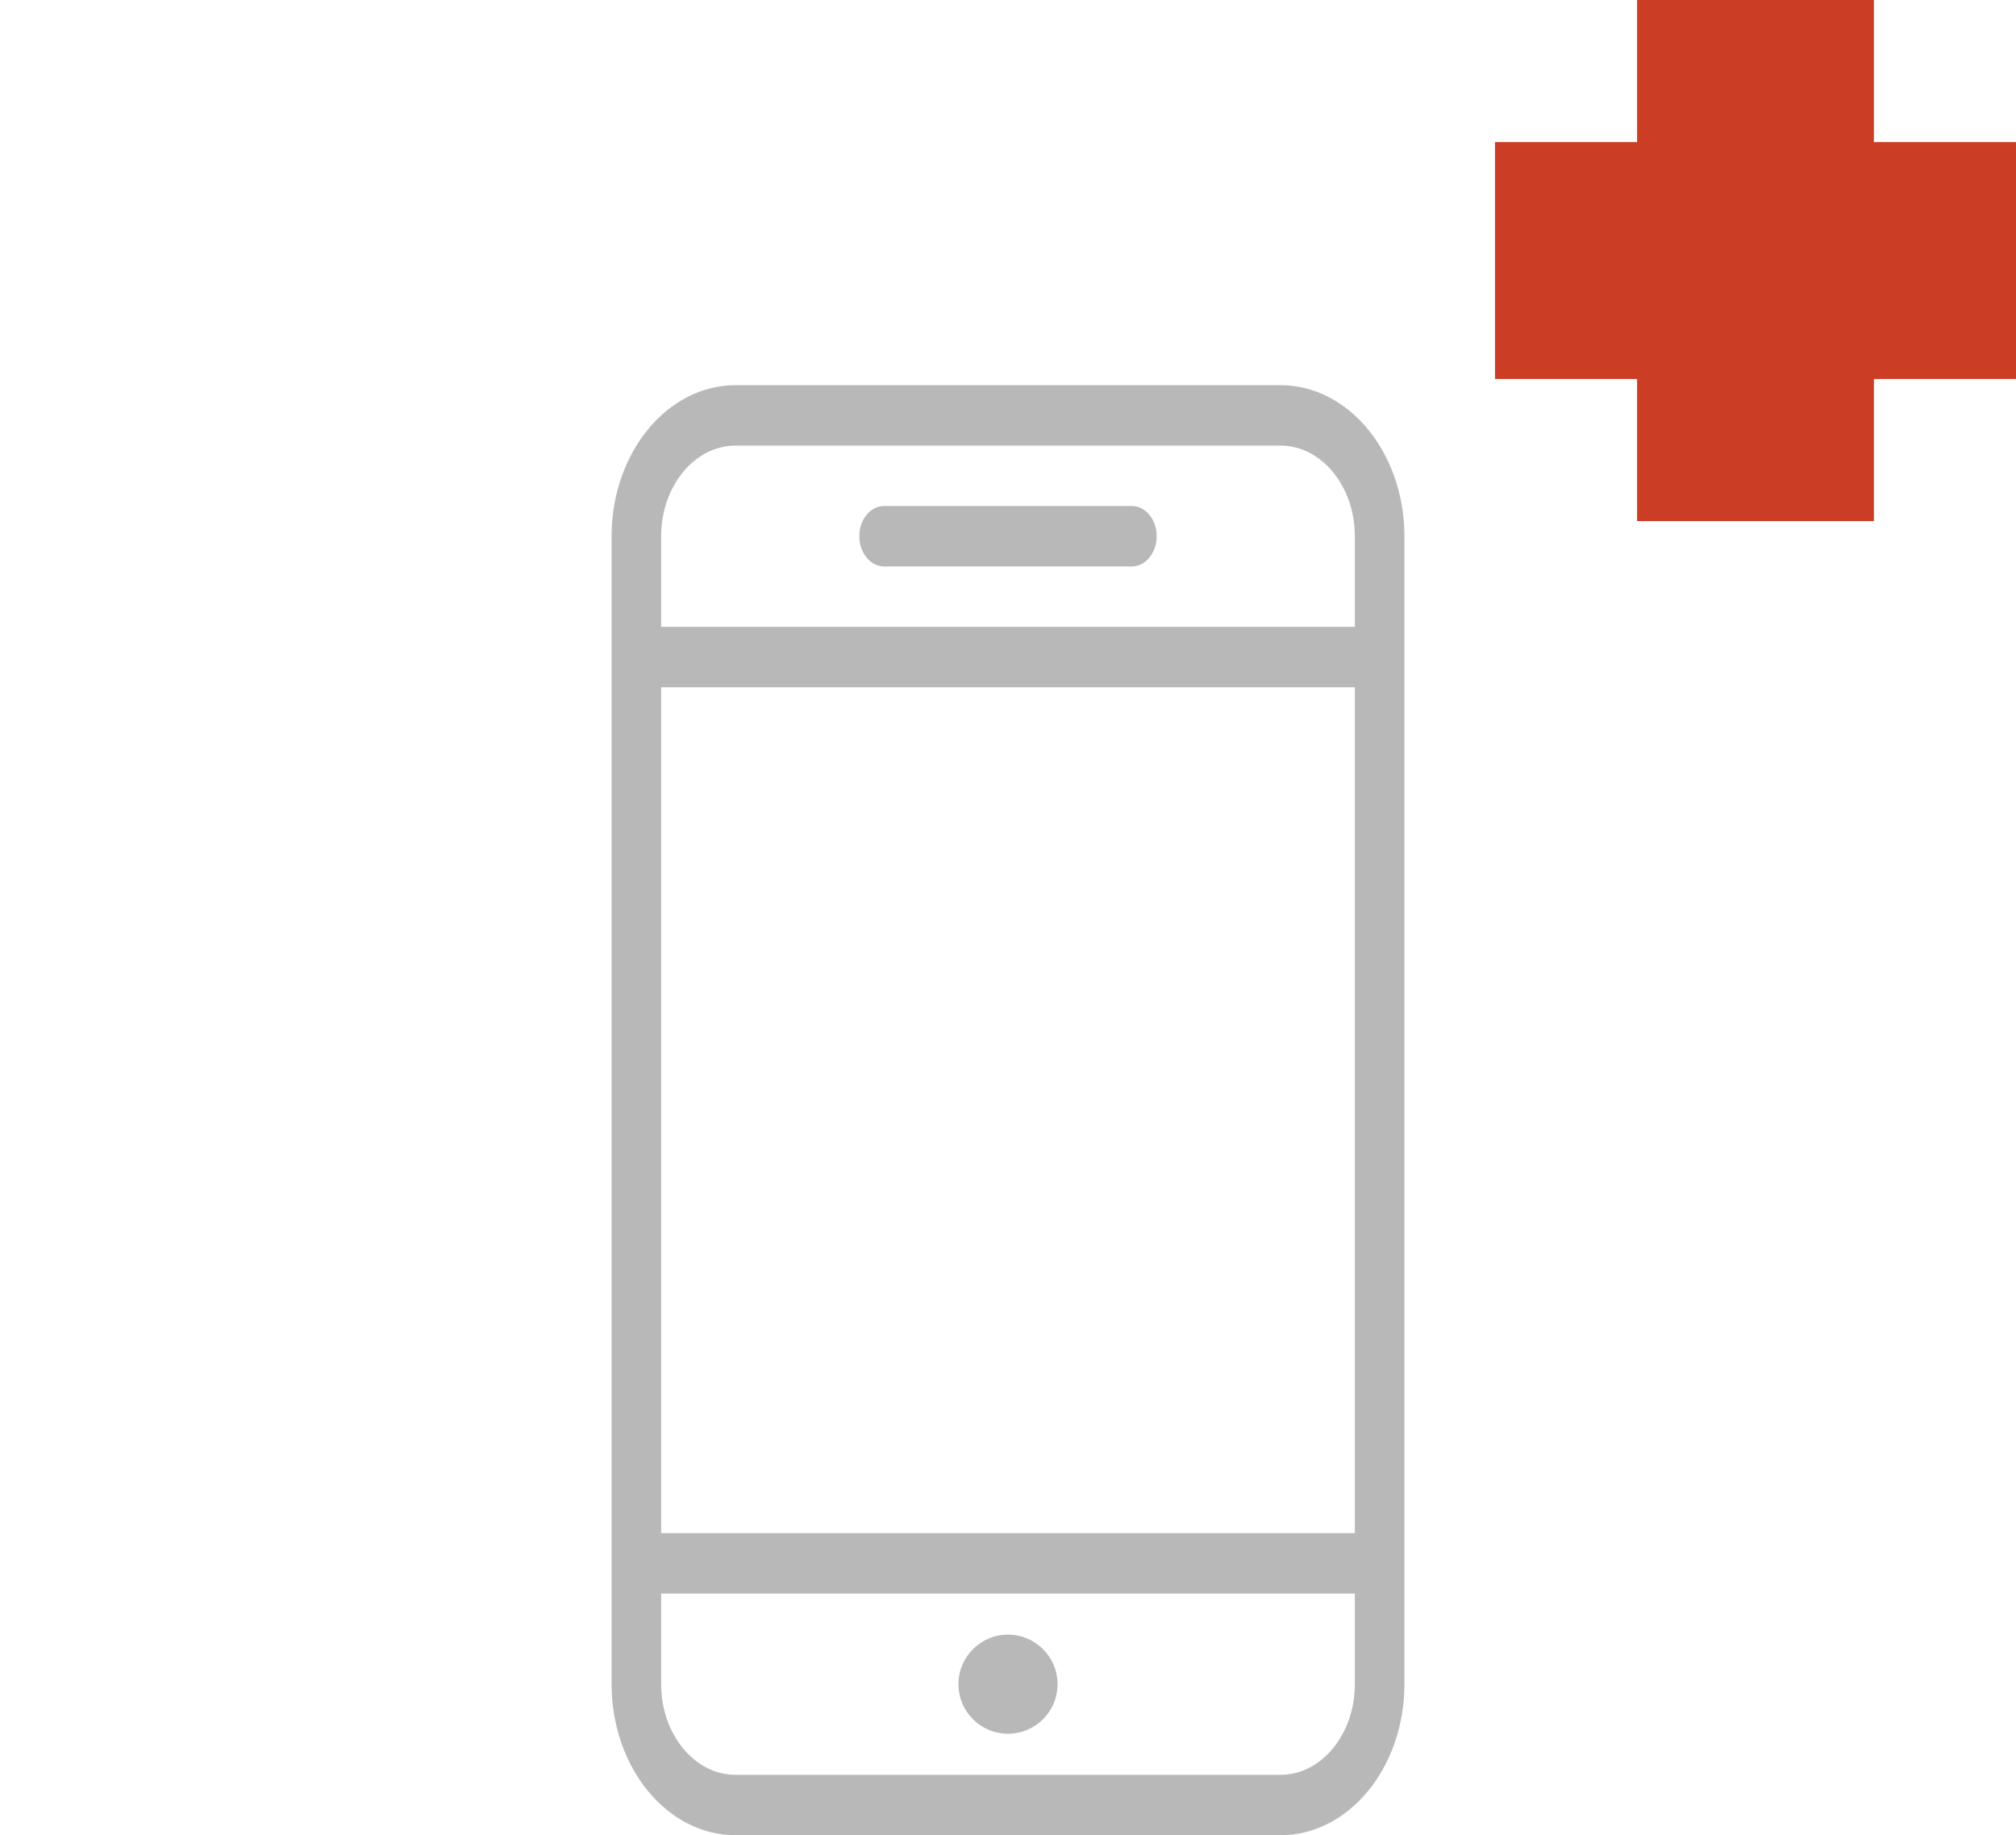
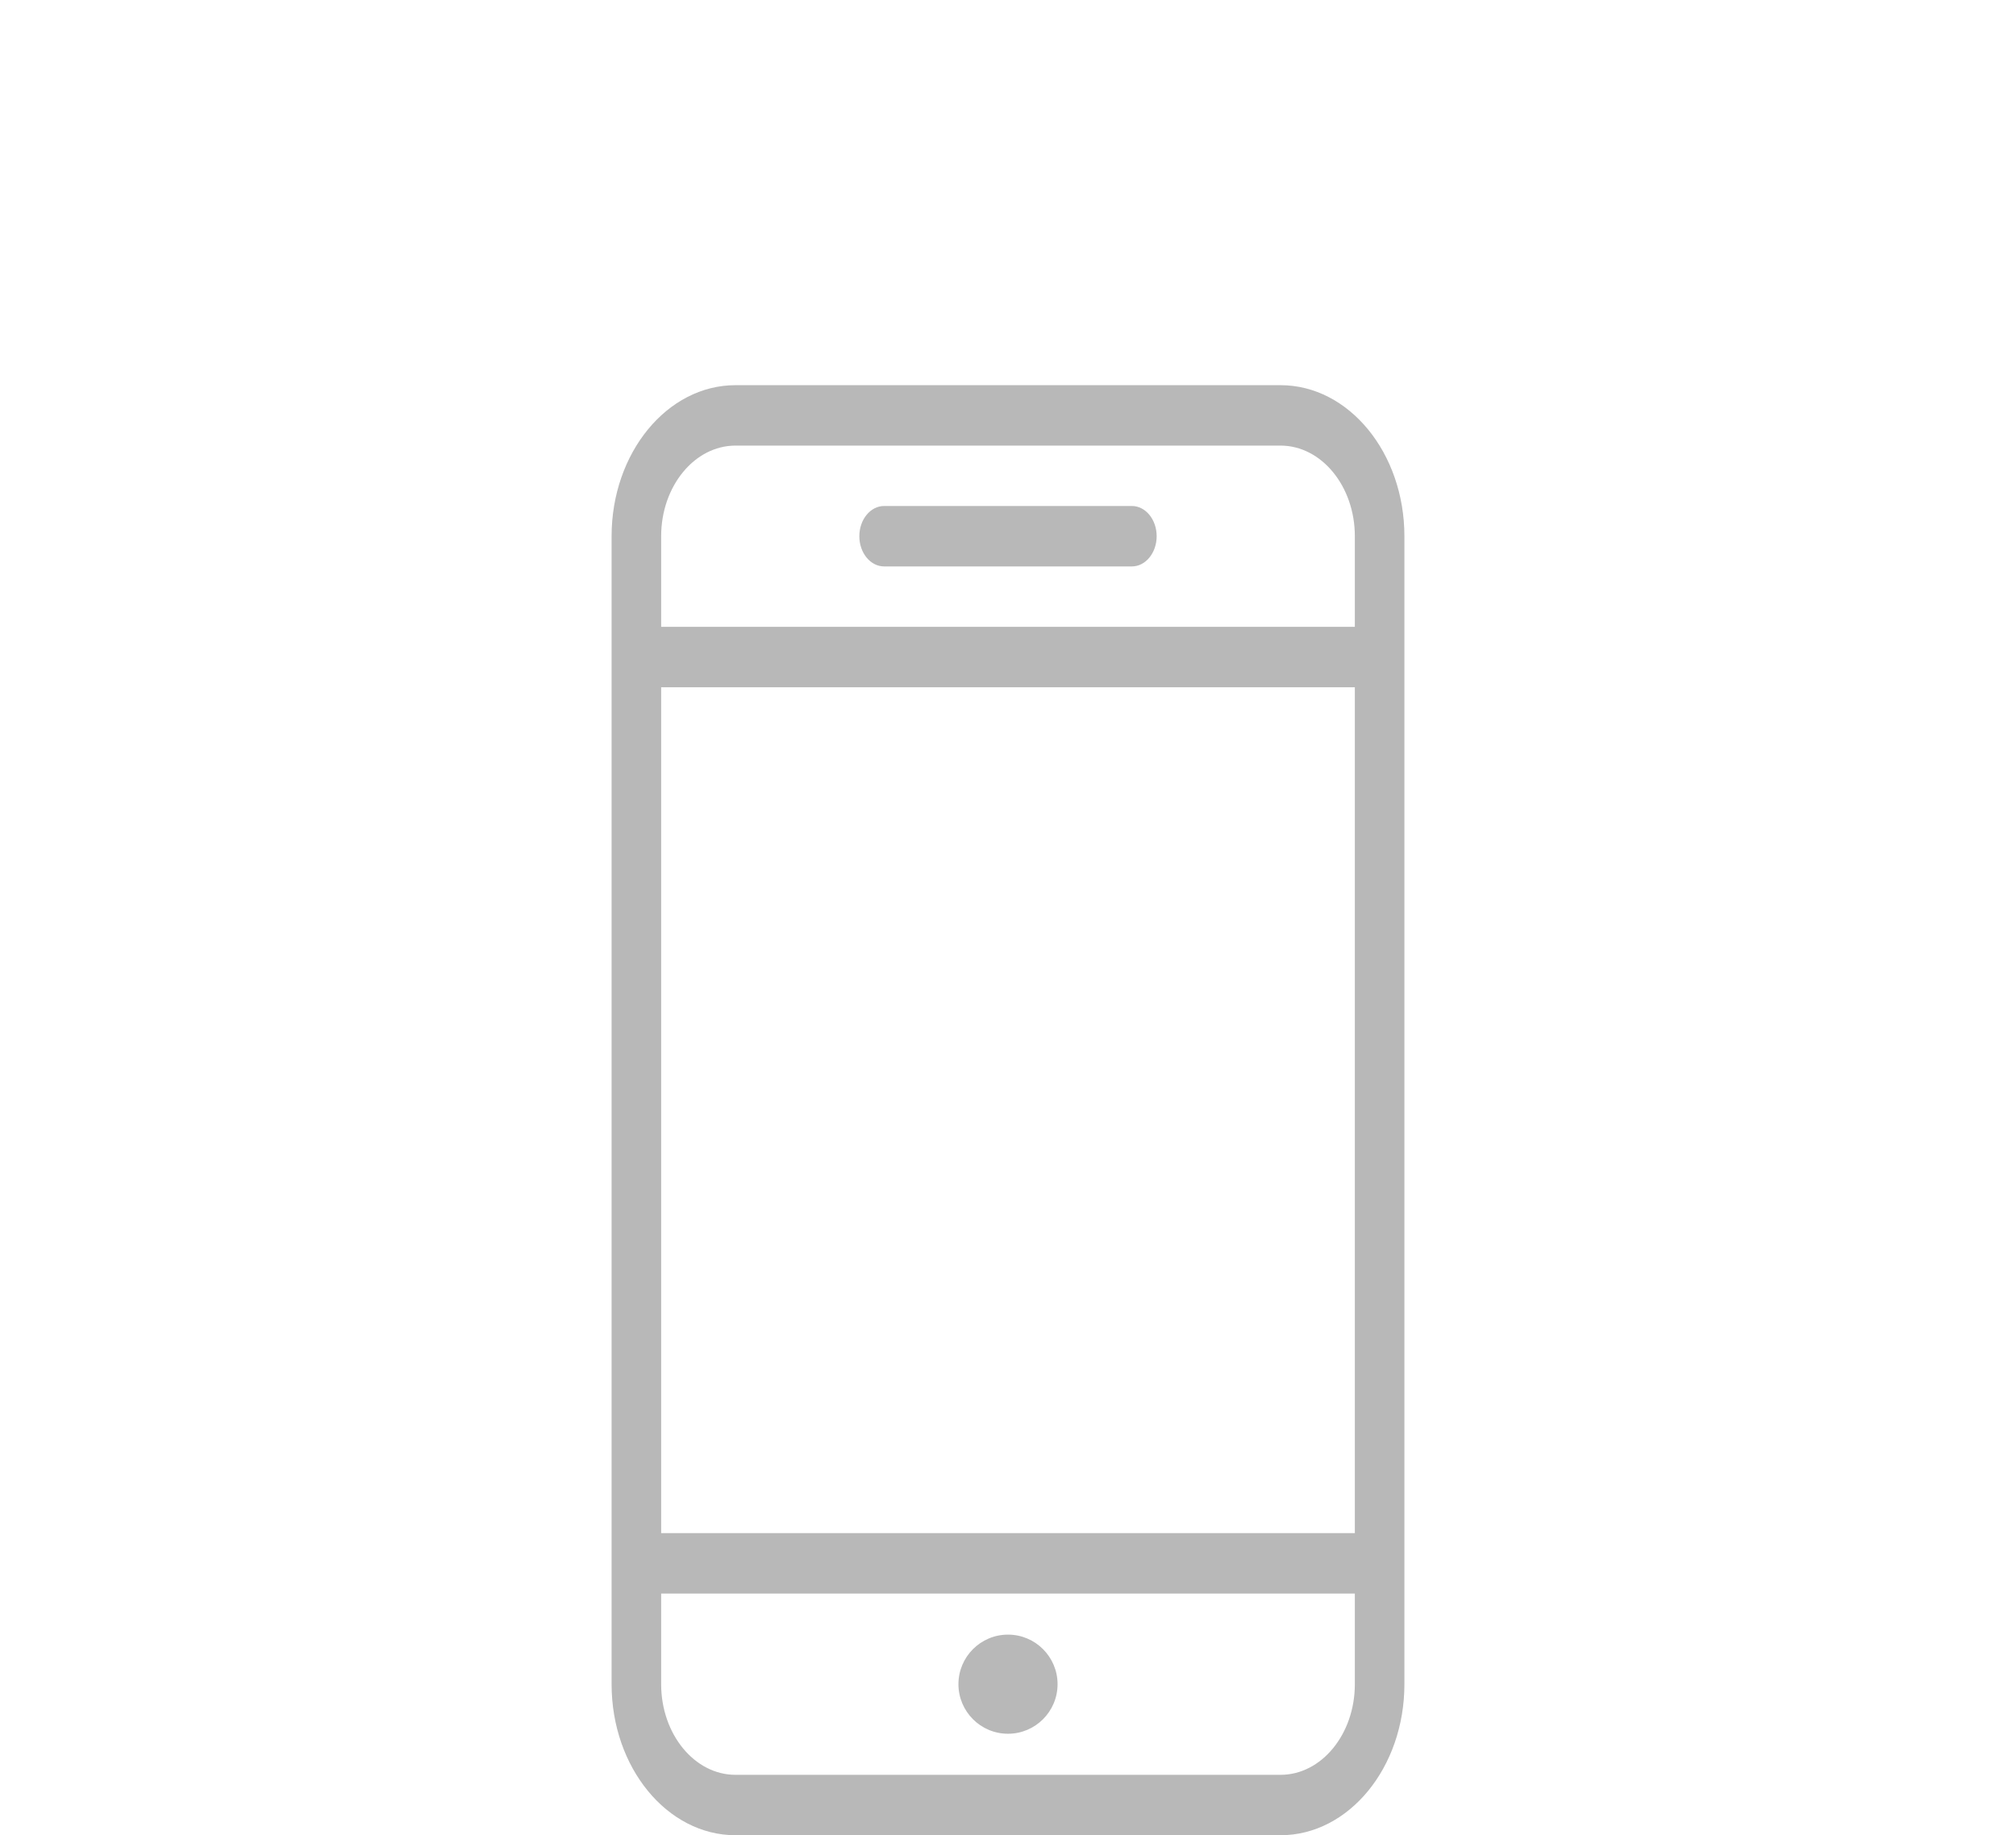
<svg xmlns="http://www.w3.org/2000/svg" width="89" height="81" viewBox="0 0 89 81">
-   <path fill-rule="evenodd" clip-rule="evenodd" fill="#CB3D25" d="M89 6.272h-6.273v-6.272h-10.455v6.272h-6.272v10.455h6.272v6.273h10.455v-6.273h6.273z" />
  <g fill="#B8B8B8">
    <path d="M56.531 81h-24.062c-3.016 0-5.469-2.99-5.469-6.666v-50.667c0-3.676 2.453-6.667 5.469-6.667h24.062c3.016 0 5.469 2.991 5.469 6.667v50.667c0 3.676-2.453 6.666-5.469 6.666zm-24.062-61.333c-1.809 0-3.281 1.795-3.281 4v50.667c0 2.205 1.473 4 3.281 4h24.062c1.81 0 3.281-1.795 3.281-4v-50.667c0-2.205-1.472-4-3.281-4h-24.062zM60.906 30.333h-32.812c-.605 0-1.094-.598-1.094-1.333s.489-1.333 1.094-1.333h32.812c.605 0 1.094.598 1.094 1.333s-.489 1.333-1.094 1.333zM60.906 70.334h-32.812c-.605 0-1.094-.598-1.094-1.334 0-.736.489-1.333 1.094-1.333h32.812c.605 0 1.094.597 1.094 1.333s-.489 1.334-1.094 1.334zM44.5 72.146c-1.208 0-2.188.981-2.188 2.188 0 1.206.98 2.187 2.188 2.187 1.207 0 2.188-.98 2.188-2.187 0-1.207-.981-2.188-2.188-2.188zM49.969 25h-10.938c-.605 0-1.094-.598-1.094-1.333 0-.736.489-1.334 1.094-1.334h10.938c.604 0 1.094.598 1.094 1.334-.001.735-.49 1.333-1.094 1.333z" />
  </g>
</svg>